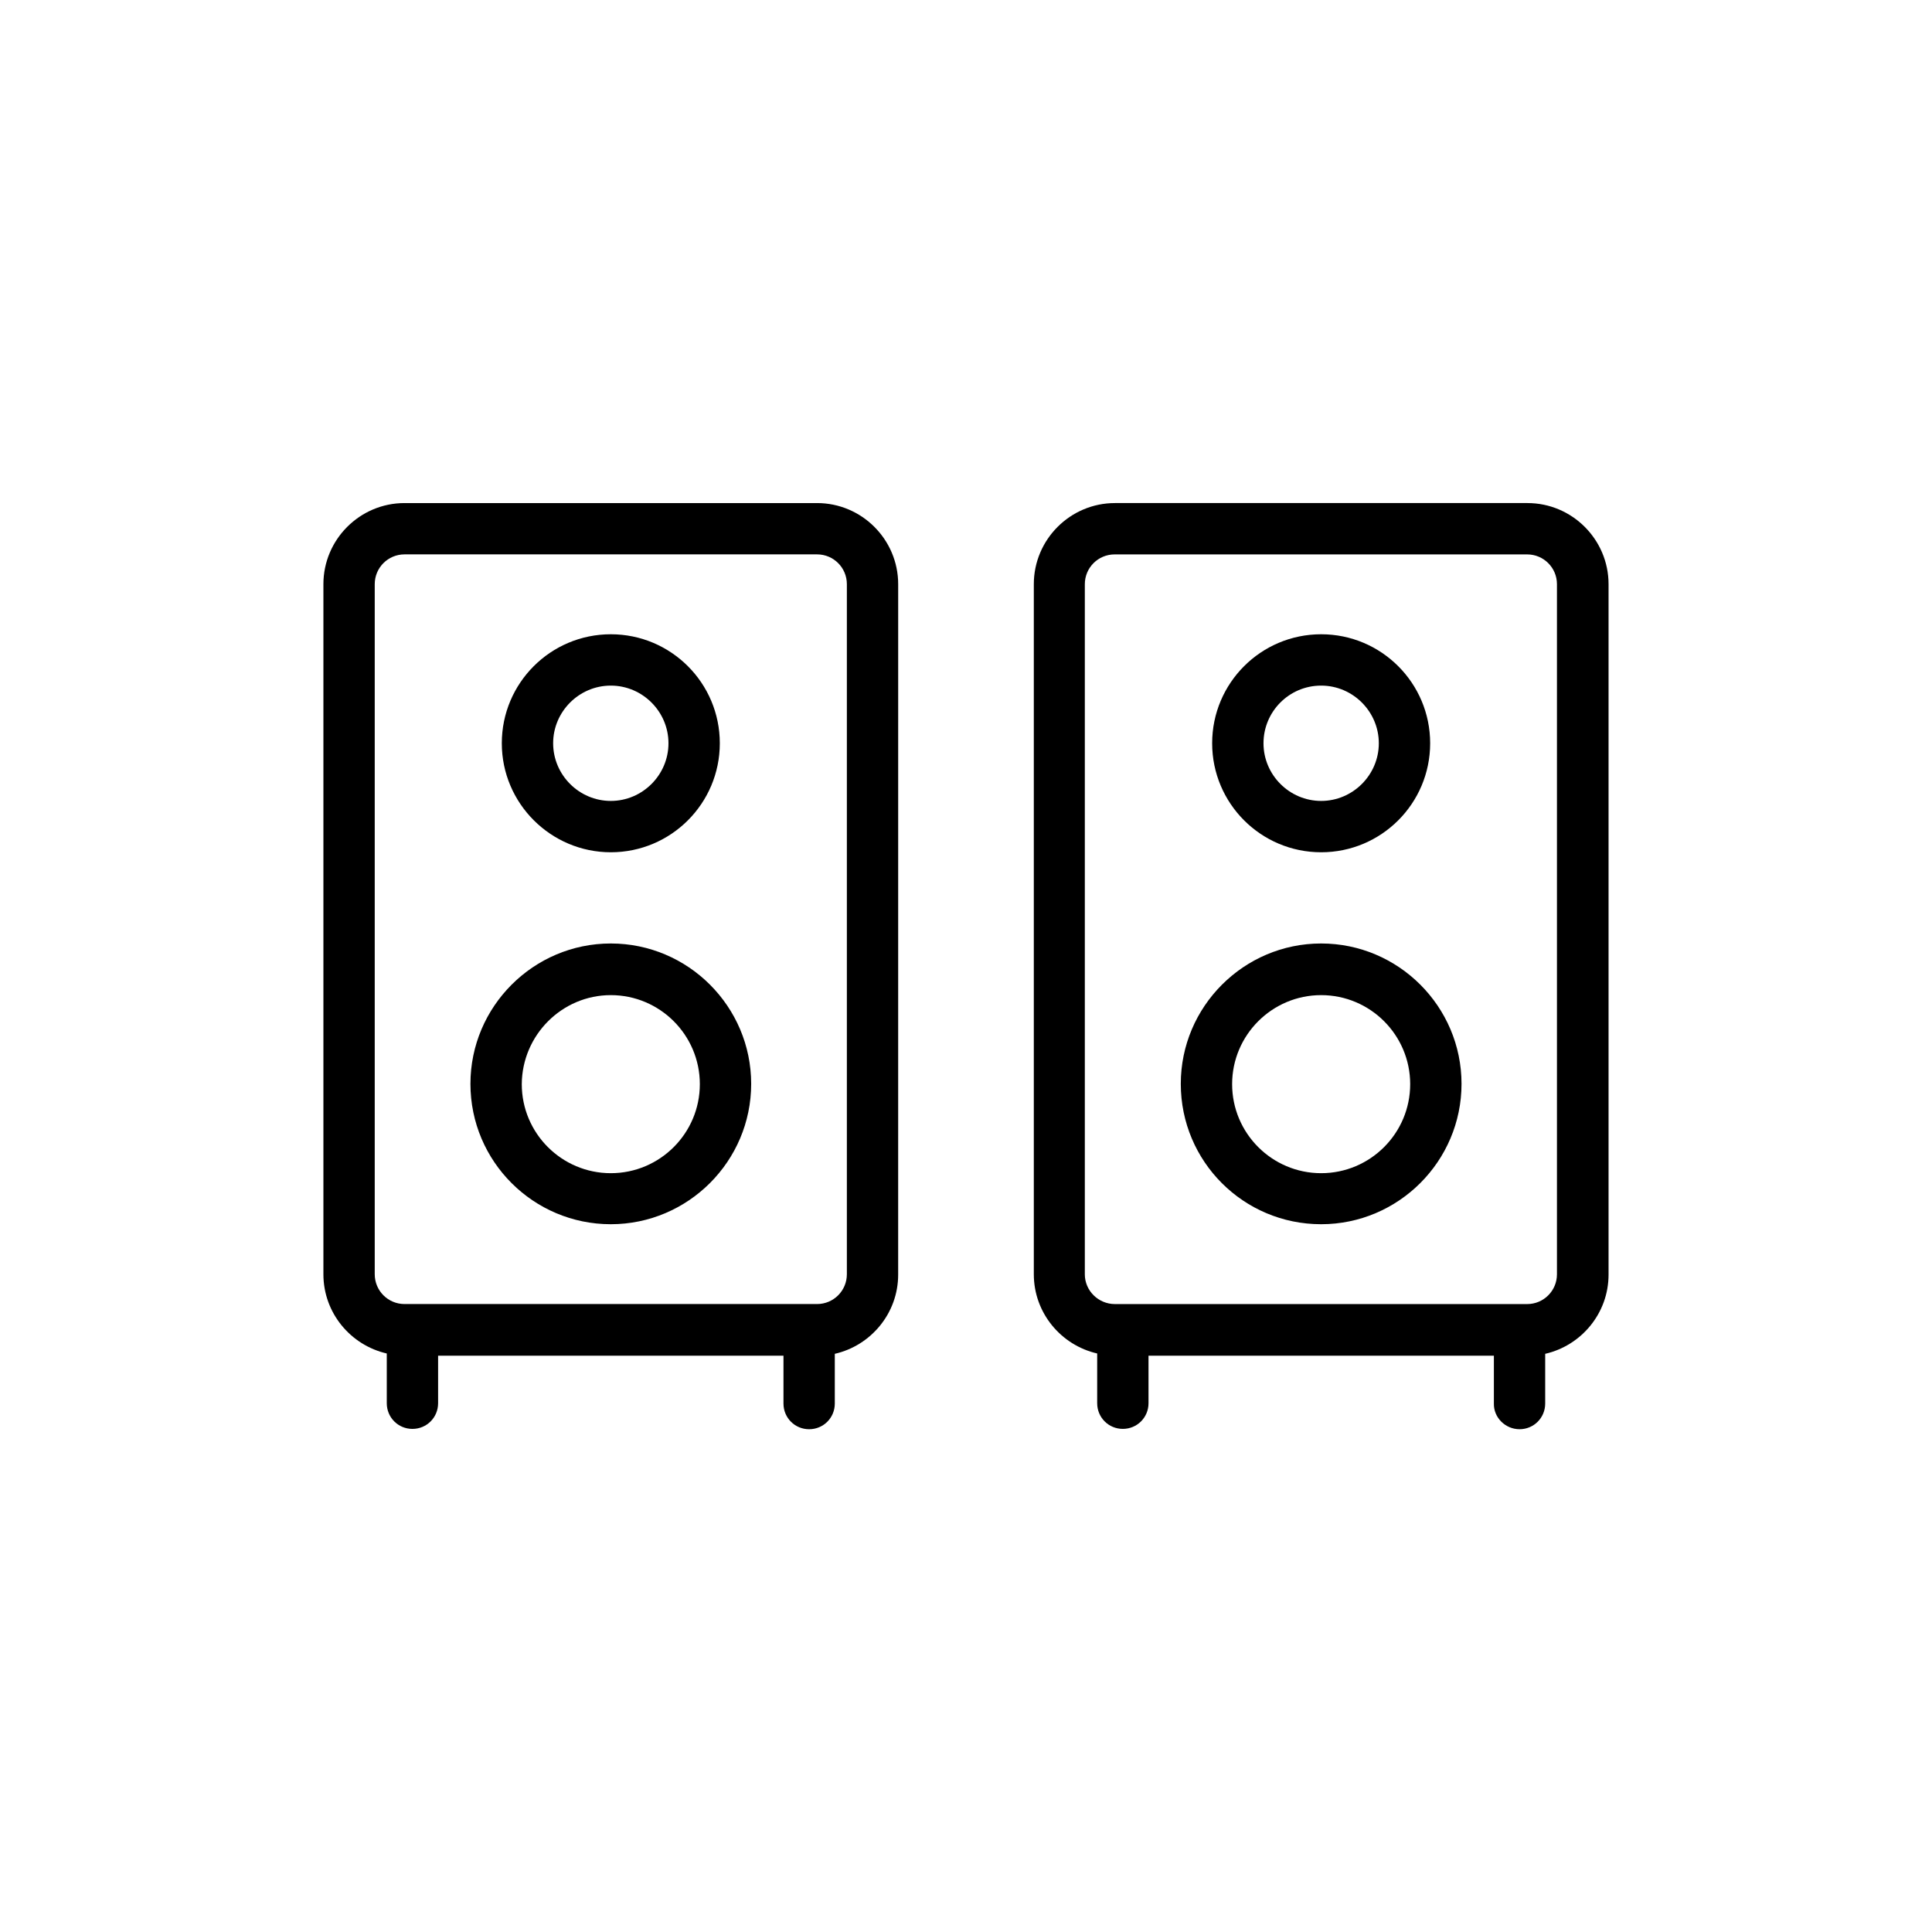
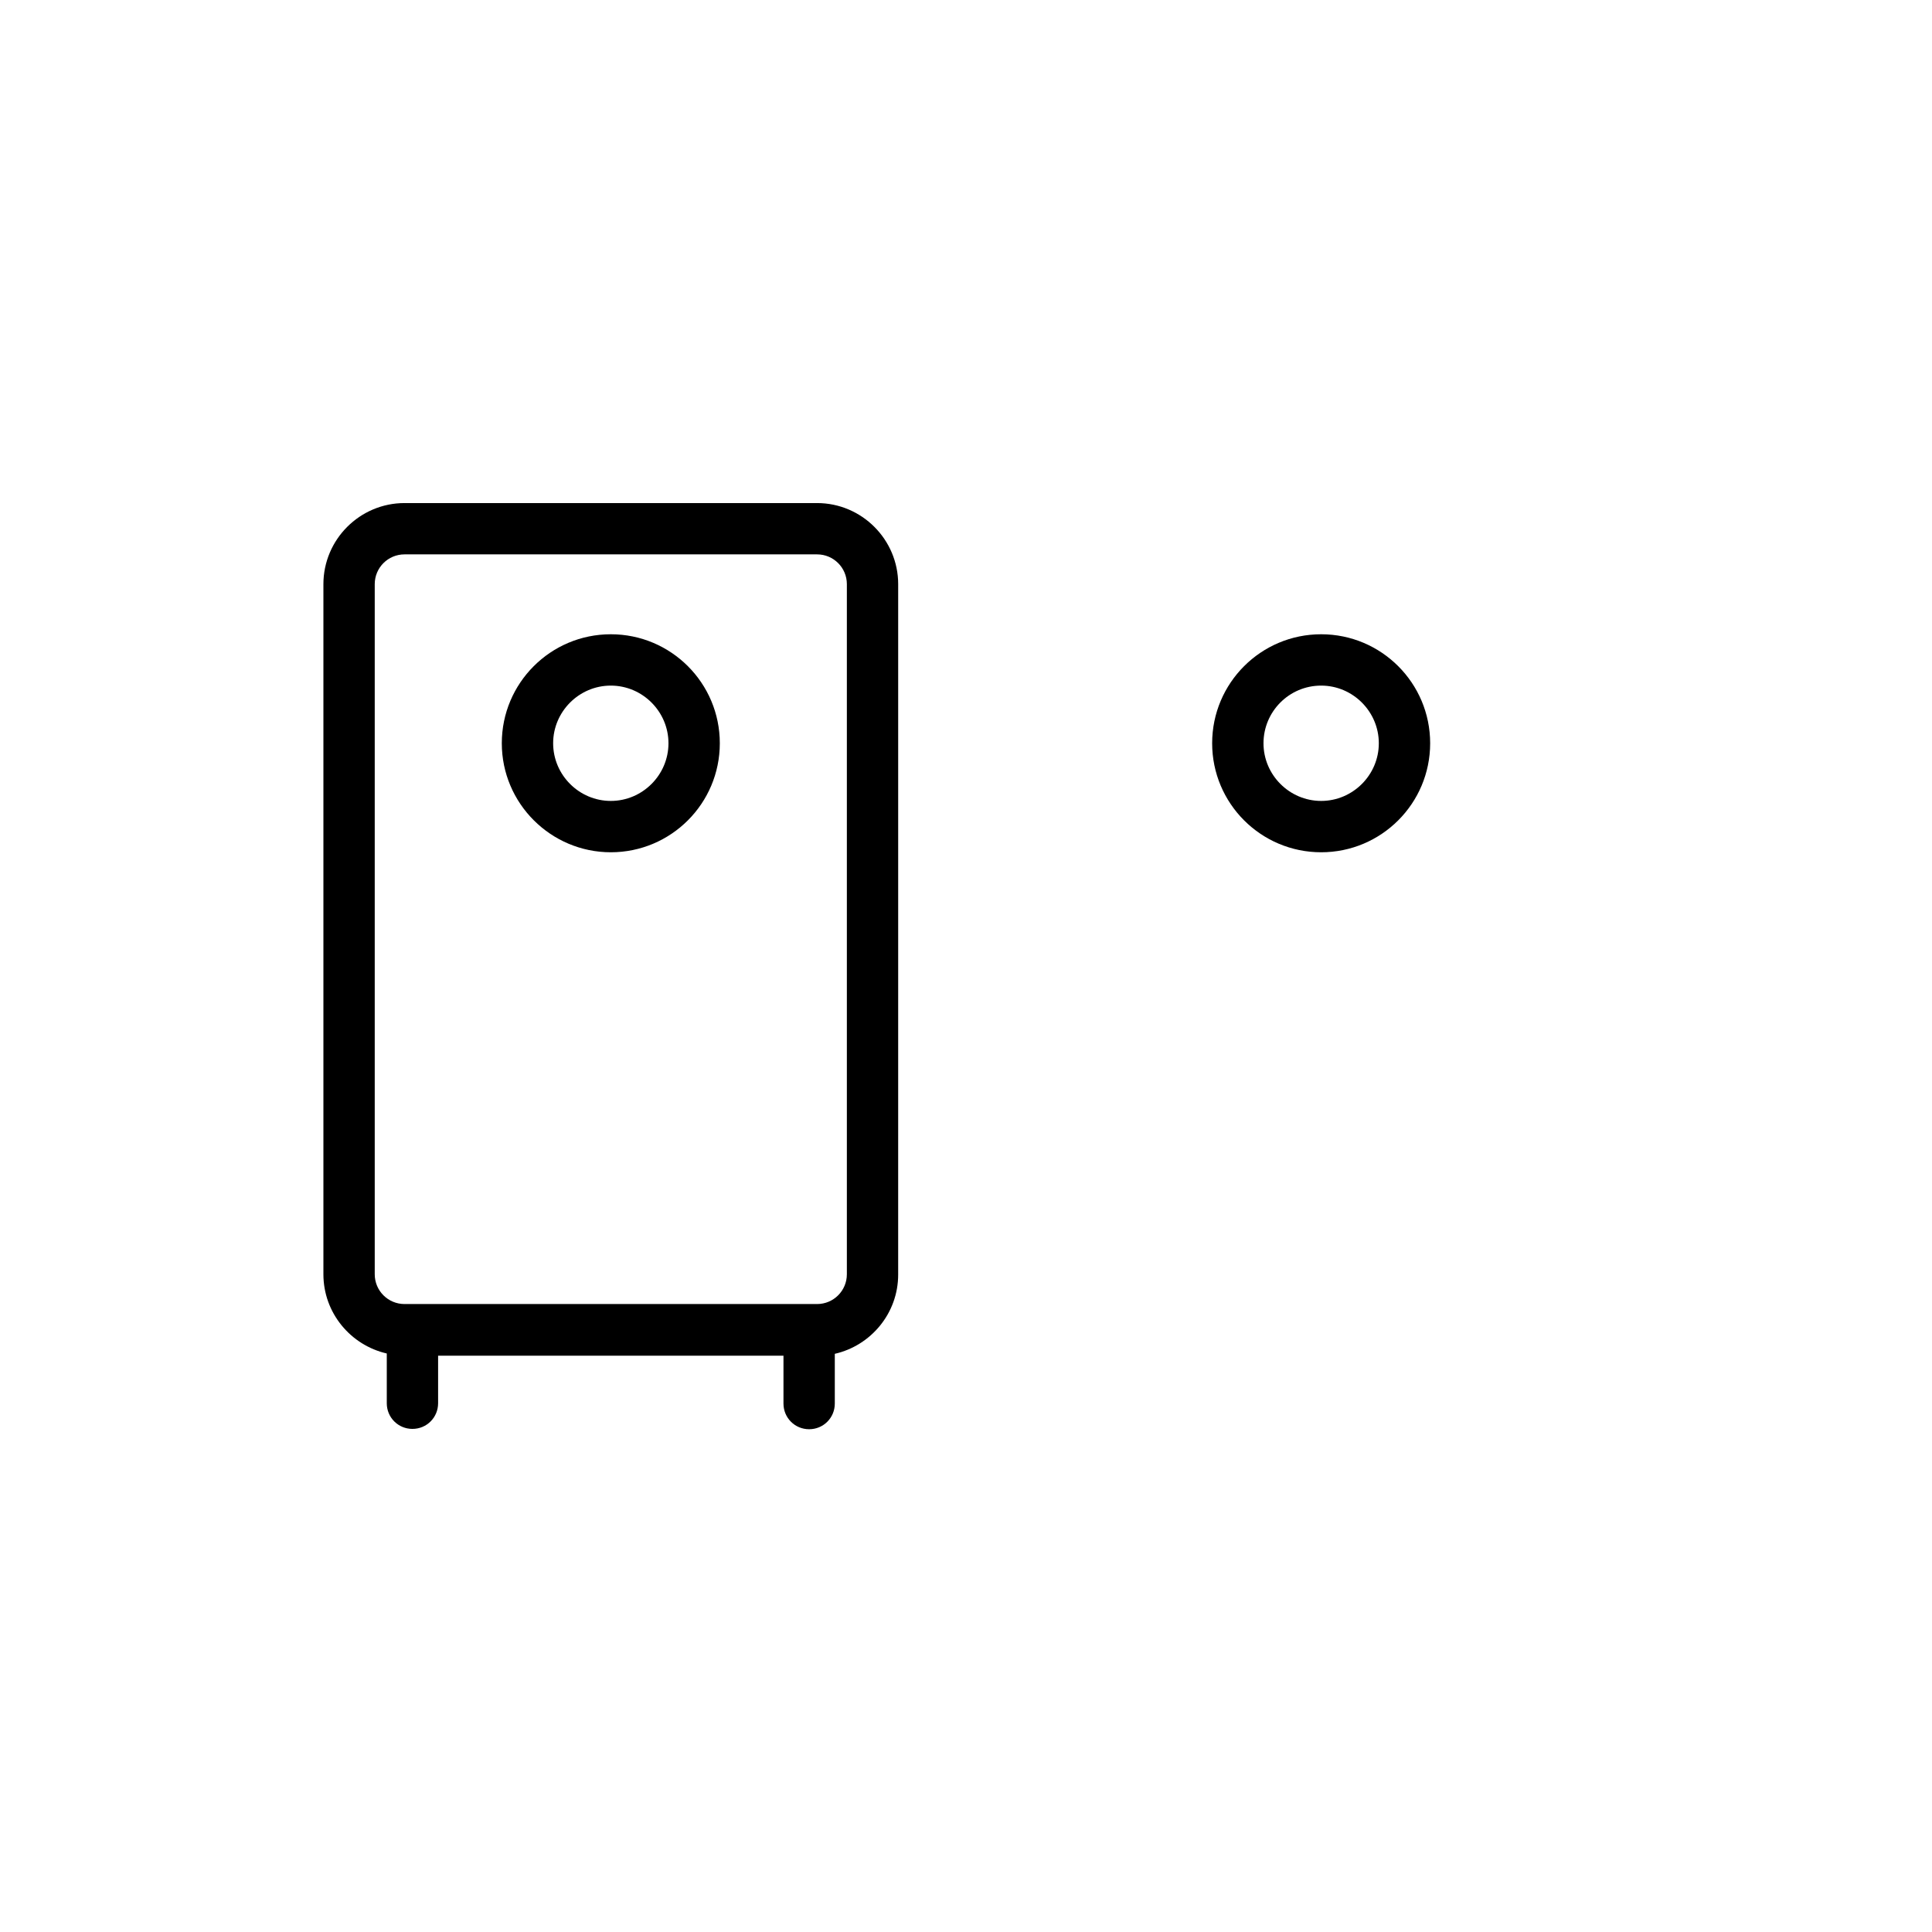
<svg xmlns="http://www.w3.org/2000/svg" fill="#000000" width="800px" height="800px" version="1.1" viewBox="144 144 512 512">
  <g>
    <path d="m246.5 502.69v13.184c0 3.777 3.023 6.801 6.801 6.801 3.777 0 6.801-3.023 6.801-6.801v-12.594h91.527v12.68c0 3.777 3.023 6.801 6.801 6.801s6.801-3.023 6.801-6.801v-13.184c9.574-2.184 16.793-10.746 16.793-20.992l0.004-182.97c0-11.84-9.656-21.496-21.496-21.496h-109.33c-11.84 0-21.496 9.656-21.496 21.496v182.88c0 10.246 7.223 18.809 16.793 20.992zm-3.191-203.88c0-4.367 3.527-7.894 7.894-7.894h109.33c4.367 0 7.894 3.527 7.894 7.894v182.88c0 4.367-3.527 7.894-7.894 7.894h-109.33c-4.367 0-7.894-3.527-7.894-7.894z" />
    <path d="m305.87 369.86c15.953 0 28.887-12.93 28.887-28.887 0-15.953-12.93-28.887-28.887-28.887-15.953 0-28.887 12.93-28.887 28.887 0 15.953 13.016 28.887 28.887 28.887zm0-44.168c8.398 0 15.281 6.887 15.281 15.281 0 8.398-6.887 15.281-15.281 15.281-8.398 0-15.281-6.887-15.281-15.281-0.004-8.398 6.883-15.281 15.281-15.281z" />
-     <path d="m305.87 468.43c20.488 0 37.199-16.711 37.199-37.199s-16.711-37.199-37.199-37.199c-20.488 0-37.199 16.711-37.199 37.199 0 20.574 16.711 37.199 37.199 37.199zm0-60.711c13.016 0 23.594 10.578 23.594 23.594s-10.578 23.594-23.594 23.594-23.594-10.578-23.594-23.594c0.082-13.012 10.66-23.594 23.594-23.594z" />
    <path d="m494.12 369.86c15.953 0 28.887-12.93 28.887-28.887 0-15.953-12.93-28.887-28.887-28.887-15.953 0-28.887 12.93-28.887 28.887 0.004 15.953 12.934 28.887 28.887 28.887zm0-44.168c8.398 0 15.281 6.887 15.281 15.281 0 8.398-6.887 15.281-15.281 15.281-8.398 0-15.281-6.887-15.281-15.281 0-8.398 6.801-15.281 15.281-15.281z" />
-     <path d="m494.12 468.43c20.488 0 37.199-16.711 37.199-37.199s-16.711-37.199-37.199-37.199-37.199 16.711-37.199 37.199c0.004 20.574 16.629 37.199 37.199 37.199zm0-60.711c13.016 0 23.594 10.578 23.594 23.594s-10.578 23.594-23.594 23.594-23.594-10.578-23.594-23.594c0-13.012 10.582-23.594 23.594-23.594z" />
-     <path d="m546.69 522.76c3.777 0 6.801-3.023 6.801-6.801v-13.184c9.574-2.184 16.793-10.746 16.793-20.992v-182.97c0-11.84-9.656-21.496-21.496-21.496h-109.32c-11.84 0-21.496 9.656-21.496 21.496v182.88c0 10.242 7.223 18.809 16.793 20.992v13.184c0 3.777 3.023 6.801 6.801 6.801s6.801-3.023 6.801-6.801v-12.594h91.527v12.68c-0.086 3.691 3.023 6.801 6.801 6.801zm-115.2-41.062v-182.88c0-4.367 3.527-7.894 7.894-7.894h109.33c4.367 0 7.894 3.527 7.894 7.894v182.88c0 4.367-3.527 7.894-7.894 7.894h-109.25c-4.367 0-7.977-3.527-7.977-7.894z" />
  </g>
</svg>